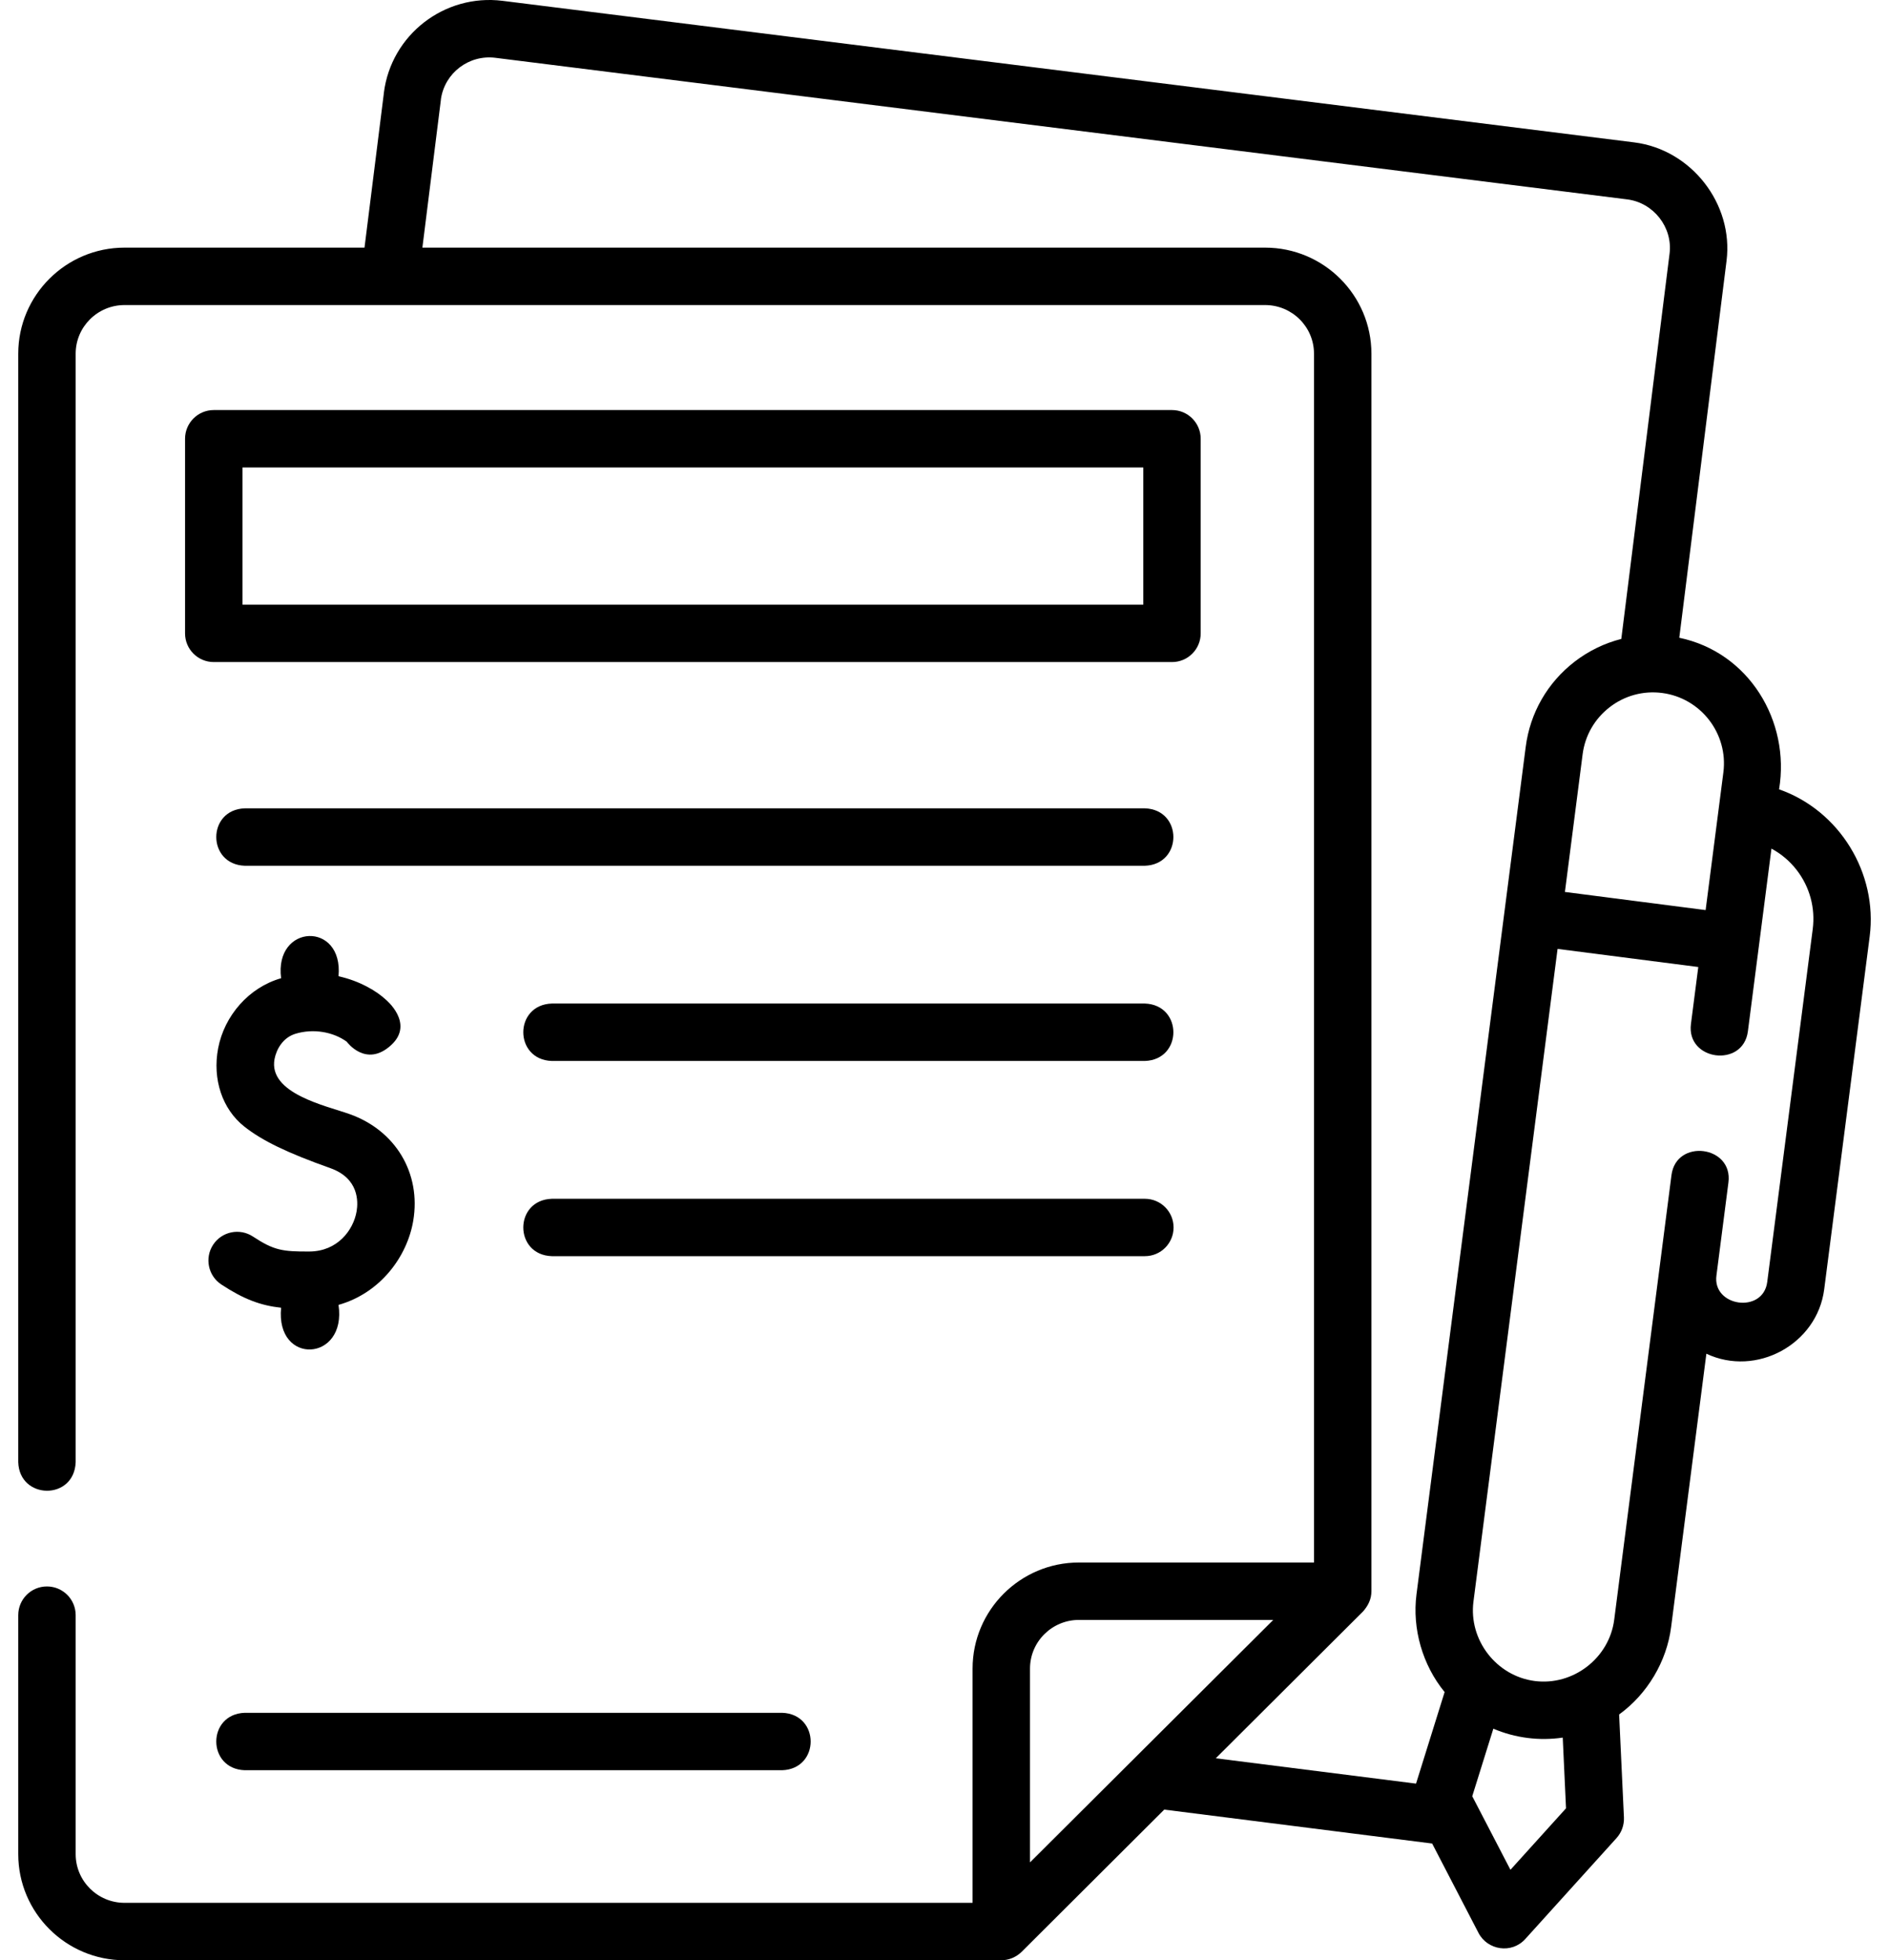
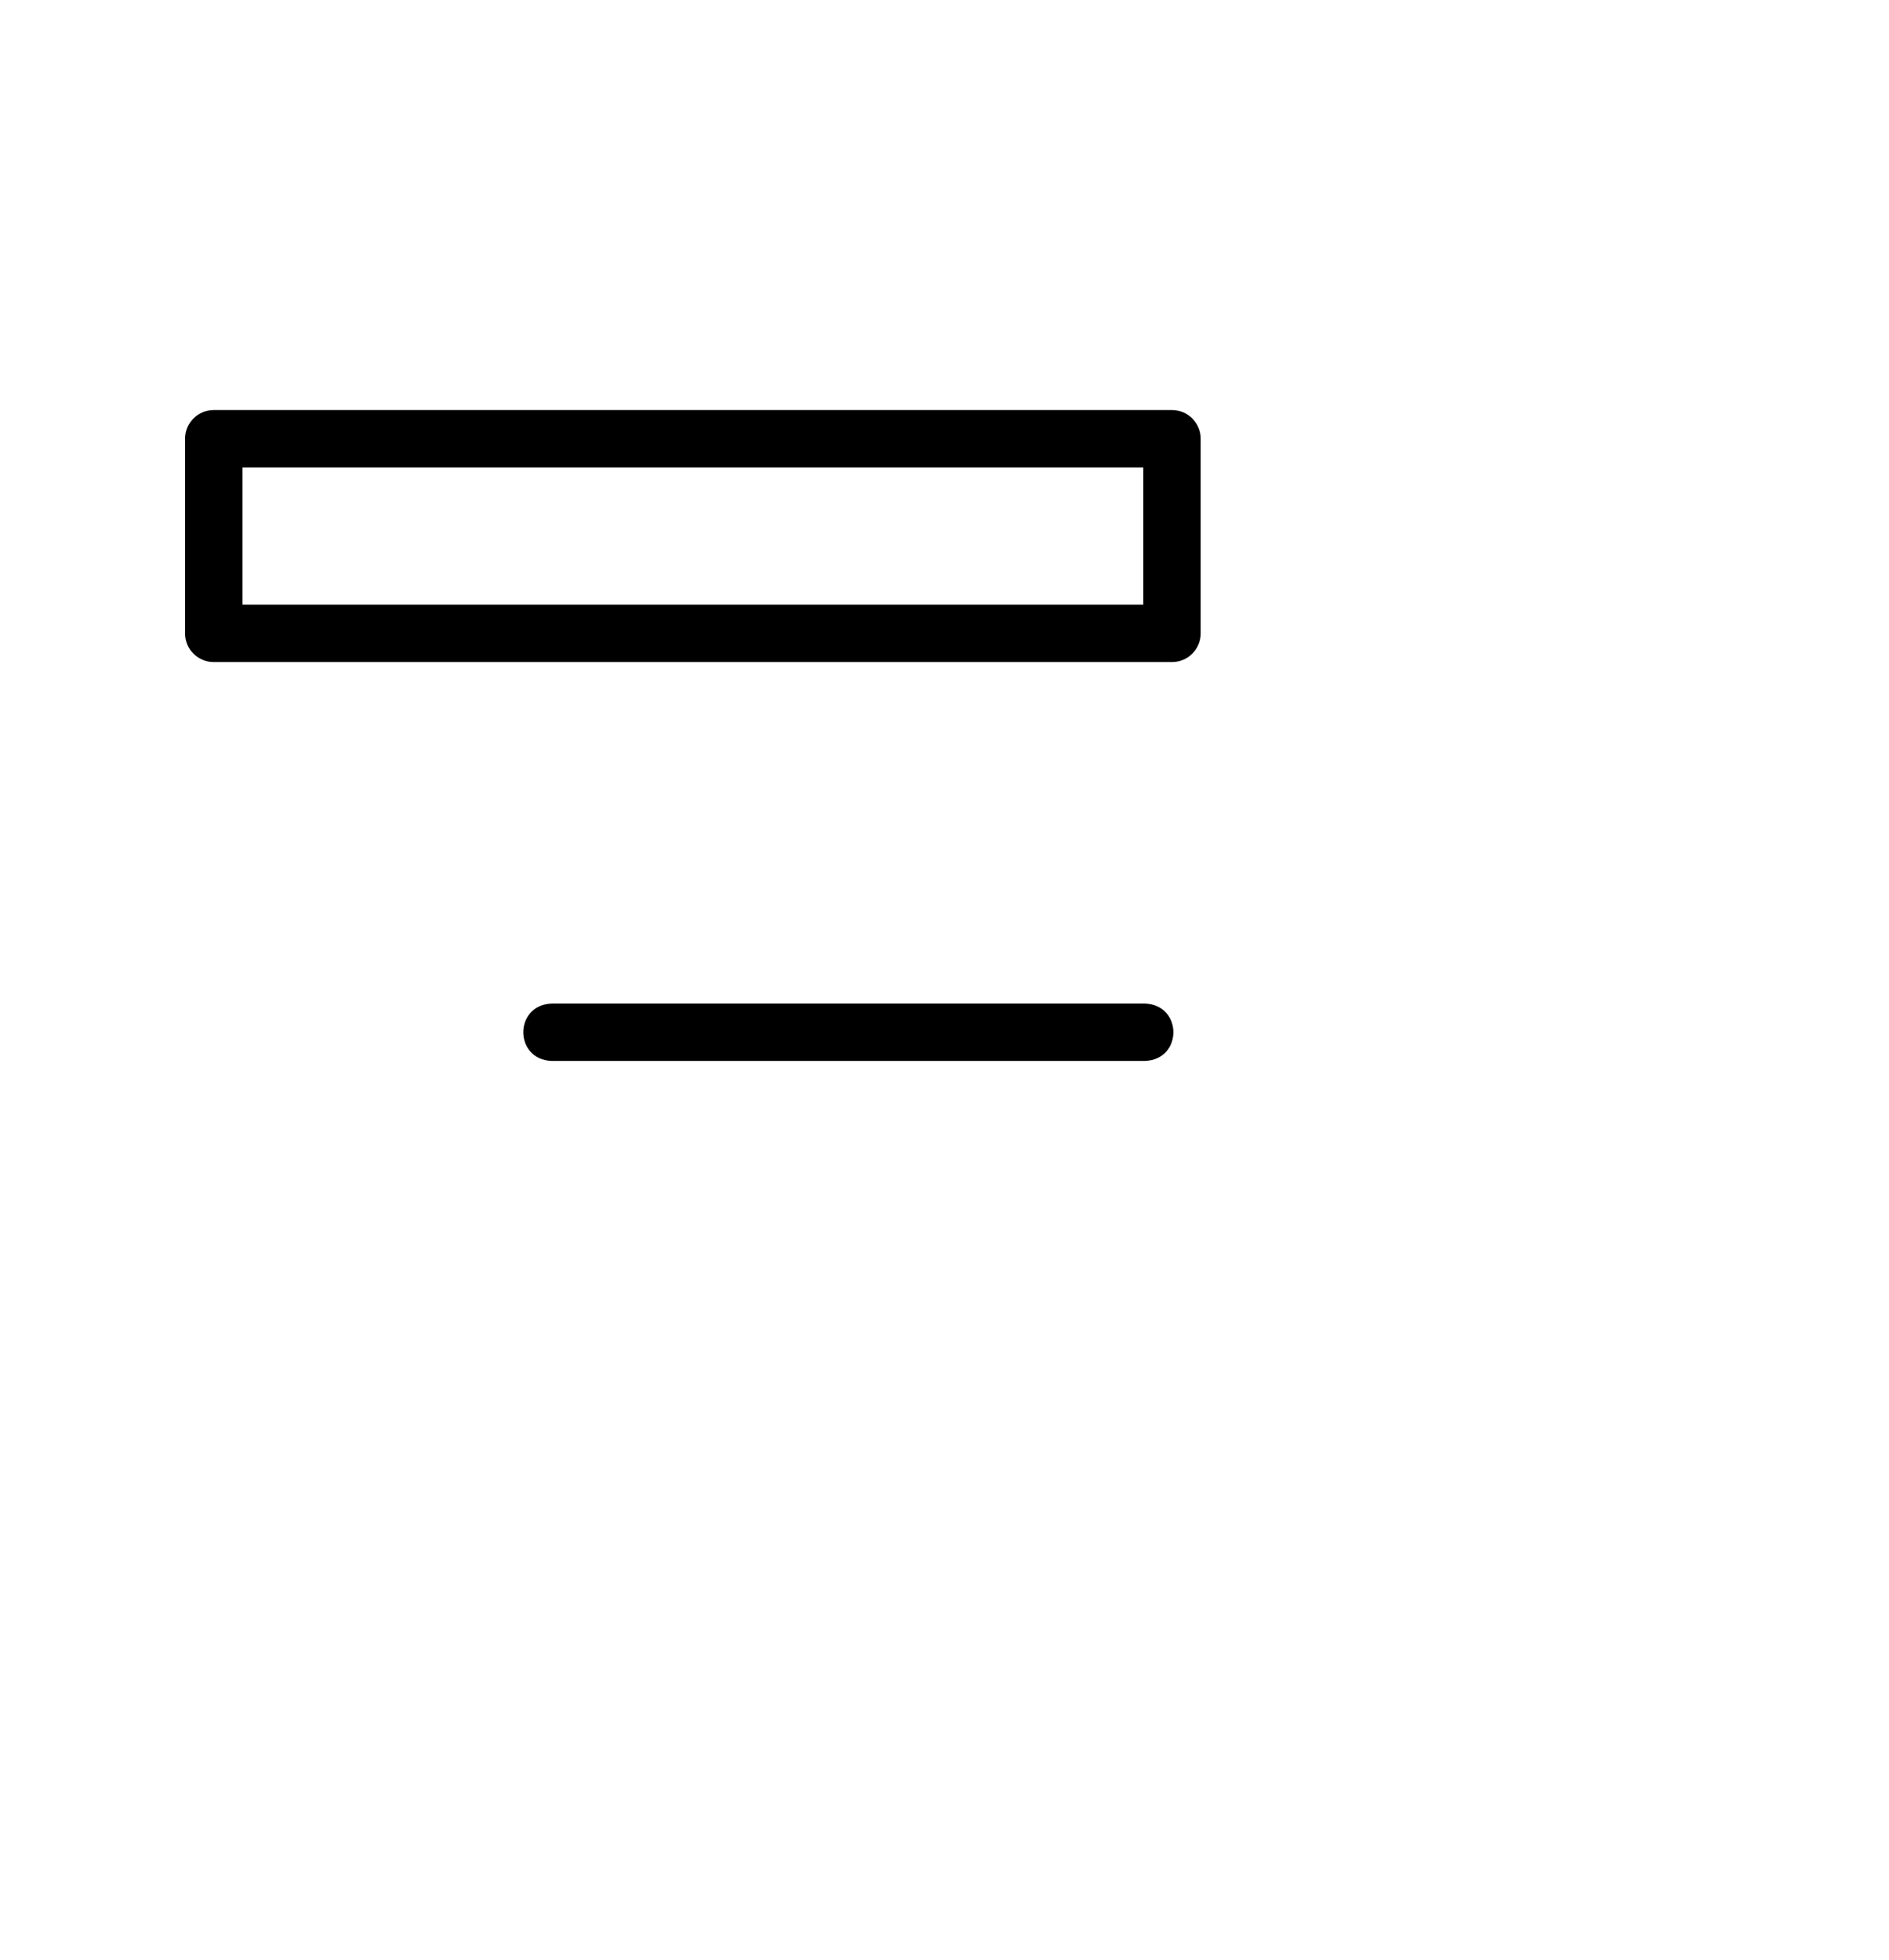
<svg xmlns="http://www.w3.org/2000/svg" width="53" height="55" viewBox="0 0 53 55" fill="none">
-   <path d="M3.494 55H28.094C28.307 55 28.512 54.912 28.664 54.764L32.666 50.773L40.182 51.725L41.483 54.234C41.733 54.715 42.409 54.831 42.796 54.403L45.356 51.571C45.498 51.413 45.572 51.206 45.563 50.993L45.428 48.104C46.218 47.532 46.763 46.62 46.887 45.651L47.876 37.982C49.275 38.642 50.983 37.72 51.182 36.175L52.458 26.275C52.687 24.498 51.609 22.739 49.916 22.147C50.233 20.23 49.069 18.301 47.116 17.894L48.442 7.318C48.642 5.719 47.453 4.196 45.852 3.995L14.099 0.023C12.467 -0.18 10.974 0.977 10.77 2.605C10.768 2.622 10.766 2.639 10.765 2.655L10.227 6.948H3.494C1.85 6.948 0.512 8.283 0.512 9.923V41.027C0.546 42.081 2.081 42.105 2.123 41.027V9.923C2.123 9.171 2.738 8.559 3.494 8.559H35.495C36.252 8.559 36.867 9.171 36.867 9.923V43.84H30.271C28.626 43.84 27.288 45.175 27.288 46.816V53.389H3.494C2.738 53.389 2.123 52.777 2.123 52.024V45.317C2.123 44.872 1.762 44.512 1.317 44.512C0.872 44.512 0.512 44.872 0.512 45.317V52.024C0.512 53.665 1.85 55 3.494 55ZM43.938 50.737L42.379 52.462L41.307 50.398L41.899 48.503C42.512 48.764 43.188 48.85 43.846 48.753L43.938 50.737ZM50.411 24.412C50.777 24.886 50.936 25.475 50.86 26.069L49.584 35.968C49.468 36.87 48.036 36.663 48.159 35.783L48.495 33.176C48.628 32.143 47.03 31.938 46.897 32.971L45.29 45.446C45.151 46.523 44.138 47.304 43.061 47.165C41.984 47.026 41.203 46.014 41.341 44.937L43.701 26.624L47.649 27.132L47.443 28.731C47.31 29.764 48.908 29.969 49.041 28.936L49.702 23.81C49.974 23.957 50.216 24.159 50.411 24.412ZM48.353 21.672C48.187 22.959 48.021 24.247 47.855 25.535L43.907 25.026L44.404 21.163C44.472 20.636 44.742 20.167 45.163 19.842C45.583 19.517 46.106 19.375 46.633 19.443C47.721 19.584 48.493 20.584 48.353 21.672ZM35.495 6.948H11.851L12.368 2.818C12.37 2.804 12.371 2.789 12.372 2.775C12.481 2.044 13.159 1.529 13.899 1.622L45.652 5.594C46.392 5.686 46.936 6.376 46.843 7.118L45.489 17.927C45.019 18.046 44.574 18.261 44.178 18.566C43.417 19.154 42.929 20.003 42.807 20.957L42.206 25.619V25.619L39.743 44.731C39.618 45.7 39.913 46.72 40.532 47.475L39.73 50.044L34.111 49.333L38.241 45.216C38.386 45.053 38.478 44.869 38.478 44.646V9.923C38.478 8.283 37.14 6.948 35.495 6.948ZM30.271 45.451H35.724L28.899 52.254V46.816C28.899 46.064 29.515 45.451 30.271 45.451Z" fill="black" />
  <path d="M33.688 17.771V12.311C33.688 11.866 33.328 11.505 32.883 11.505H5.998C5.553 11.505 5.192 11.866 5.192 12.311V17.771C5.192 18.216 5.553 18.576 5.998 18.576H32.883C33.328 18.576 33.688 18.216 33.688 17.771ZM32.078 16.965H6.803V13.116H32.078V16.965Z" fill="black" />
-   <path d="M32.122 22.68H6.868C5.801 22.717 5.802 24.254 6.868 24.291H32.122C33.188 24.254 33.188 22.716 32.122 22.68Z" fill="black" />
  <path d="M32.122 28.157H15.482C14.415 28.194 14.416 29.732 15.482 29.768H32.122C33.188 29.731 33.188 28.194 32.122 28.157Z" fill="black" />
-   <path d="M32.927 34.44C32.927 33.995 32.567 33.635 32.122 33.635H15.482C14.415 33.672 14.416 35.209 15.482 35.245H32.122C32.567 35.245 32.927 34.885 32.927 34.44Z" fill="black" />
-   <path d="M8.687 35.114C7.922 35.119 7.684 35.081 7.096 34.694C6.724 34.45 6.225 34.552 5.98 34.924C5.736 35.295 5.839 35.795 6.21 36.04C6.846 36.458 7.316 36.629 7.887 36.692C7.728 38.319 9.735 38.213 9.498 36.612C10.671 36.28 11.424 35.26 11.594 34.253C11.819 32.922 11.102 31.718 9.809 31.259C9.158 31.027 7.52 30.683 7.703 29.713C7.755 29.441 7.936 29.113 8.29 29.005C8.796 28.852 9.349 28.953 9.728 29.227C9.728 29.227 10.269 29.977 10.979 29.319C11.635 28.71 10.824 28.047 10.824 28.047C10.573 27.813 10.106 27.526 9.498 27.391C9.64 25.84 7.688 25.915 7.887 27.447C6.985 27.702 6.294 28.497 6.12 29.414C5.956 30.28 6.237 31.121 6.854 31.608C7.36 32.008 8.06 32.346 9.27 32.776C10.07 33.061 10.051 33.716 10.006 33.984C9.914 34.524 9.463 35.108 8.687 35.114Z" fill="black" />
-   <path d="M6.868 49.668H21.945C23.012 49.631 23.011 48.094 21.945 48.057H6.868C5.801 48.094 5.802 49.632 6.868 49.668Z" fill="black" />
</svg>